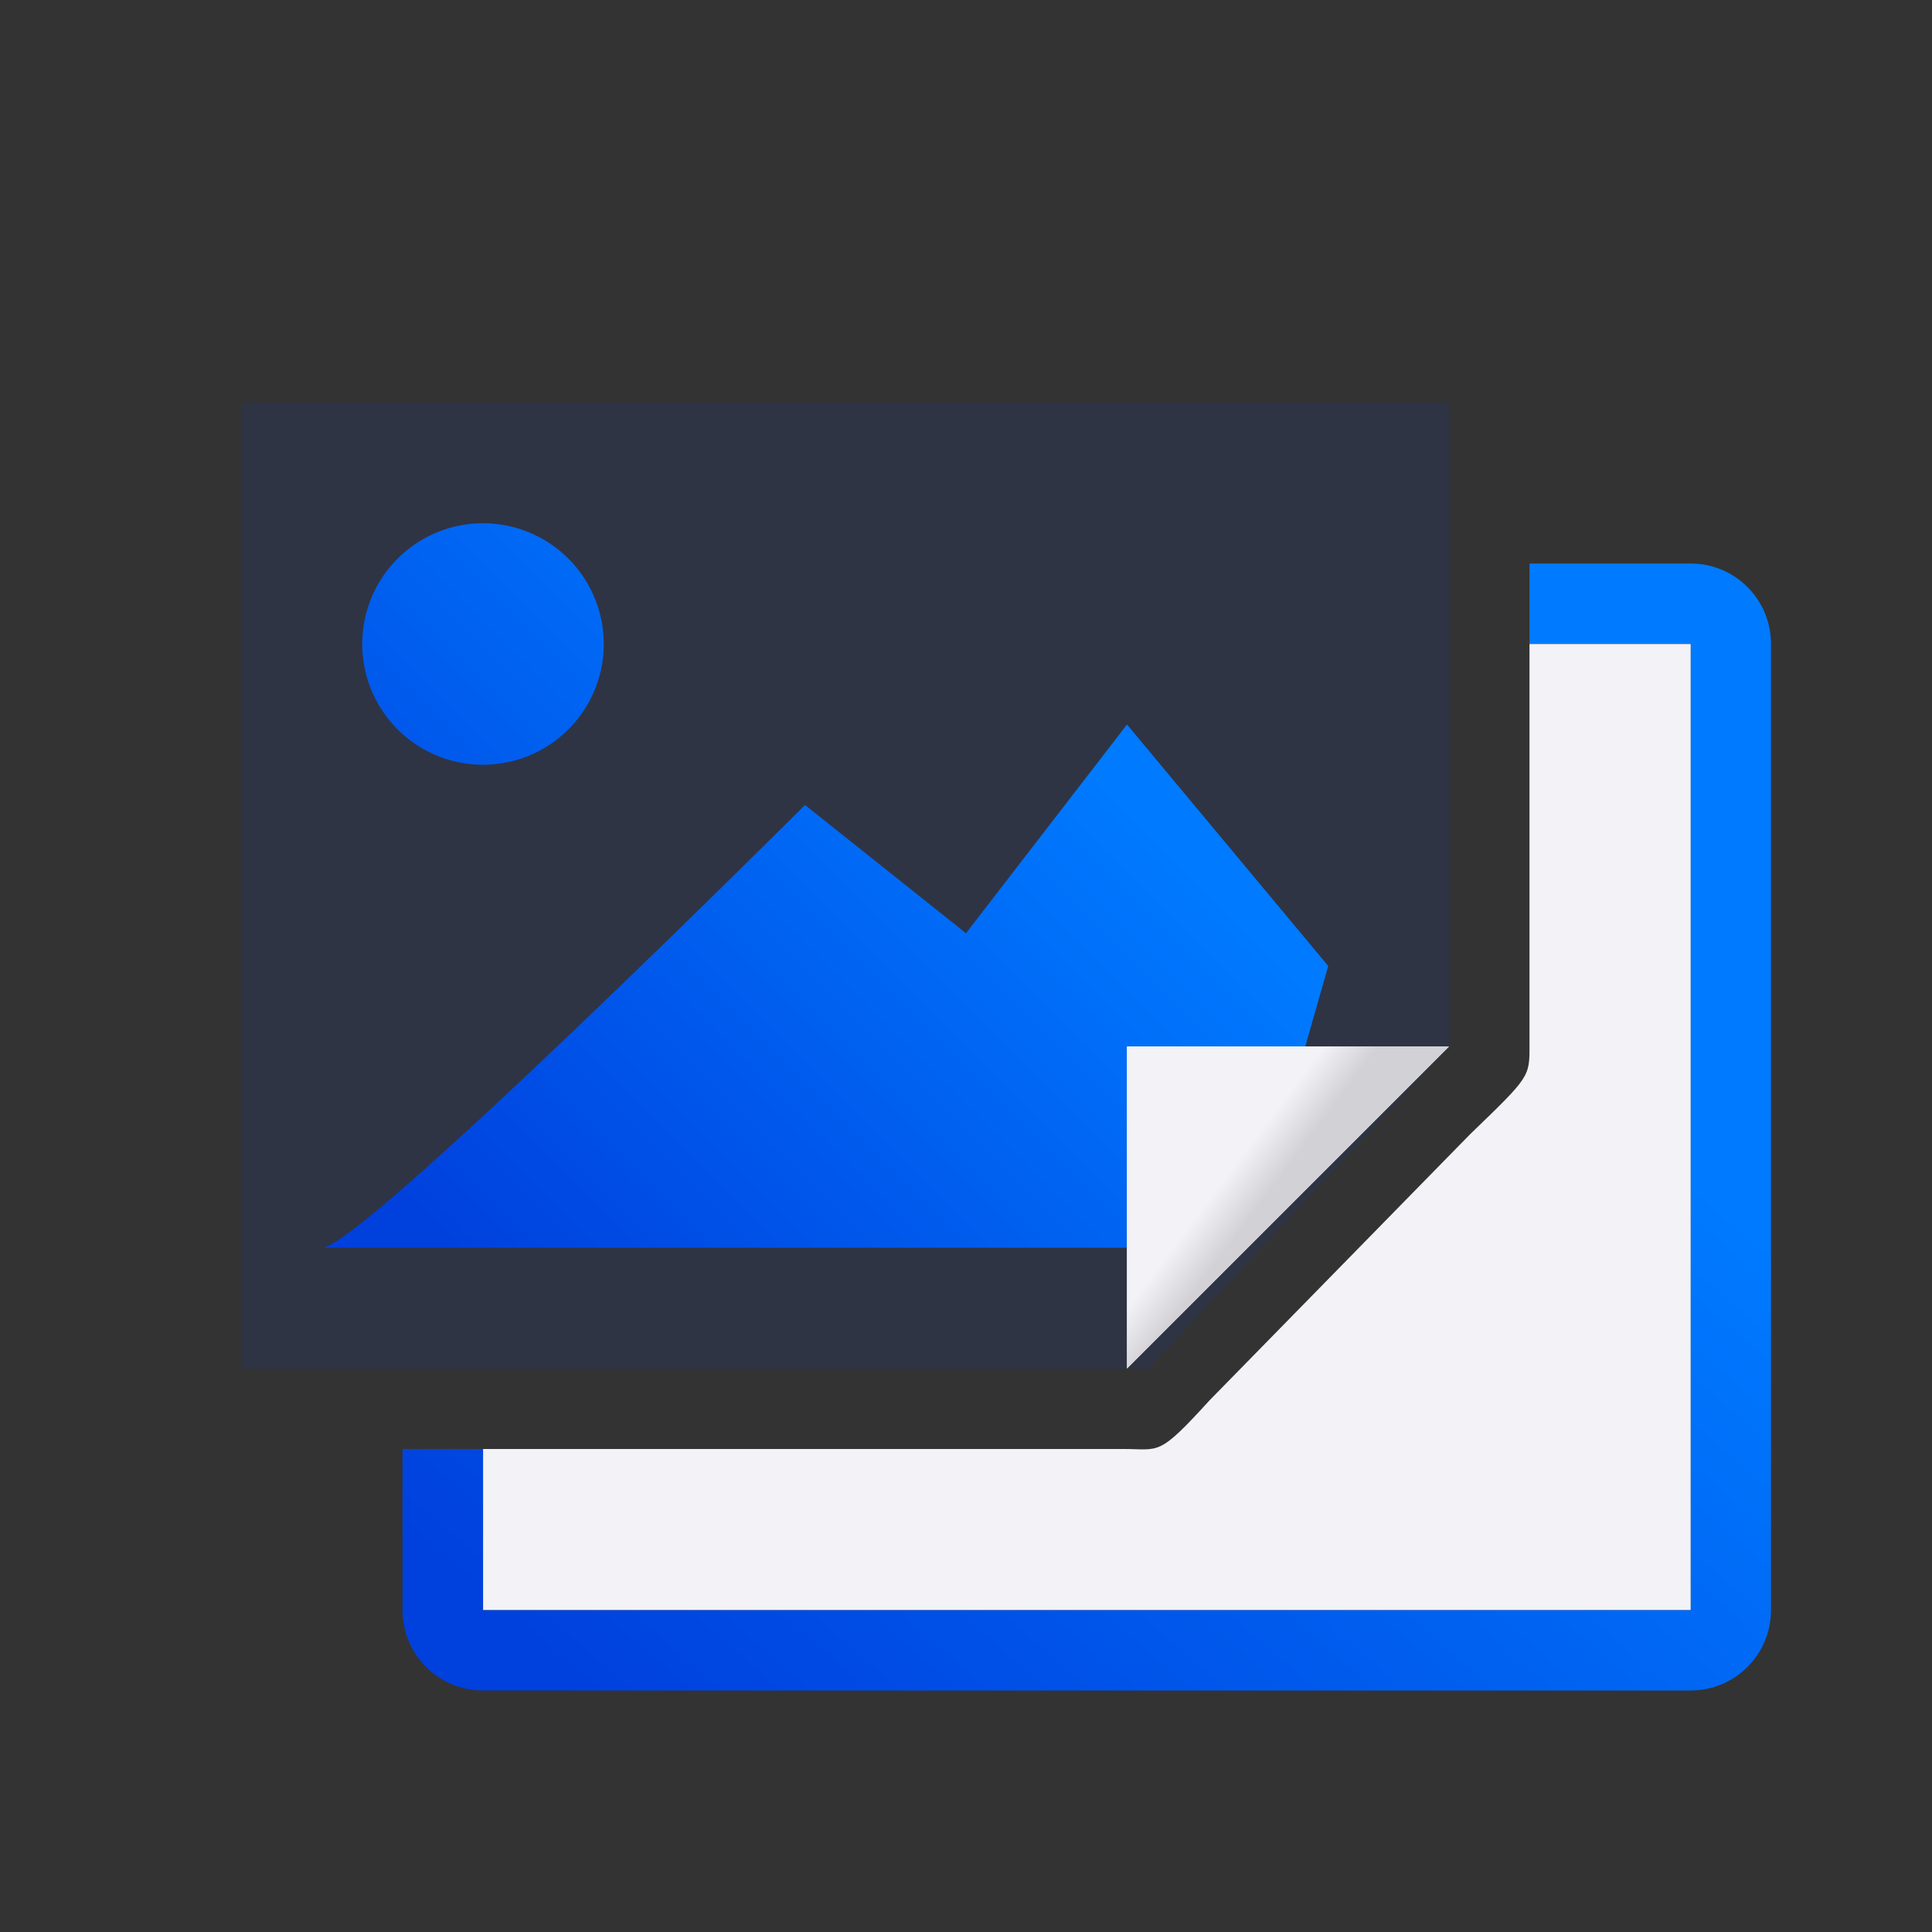
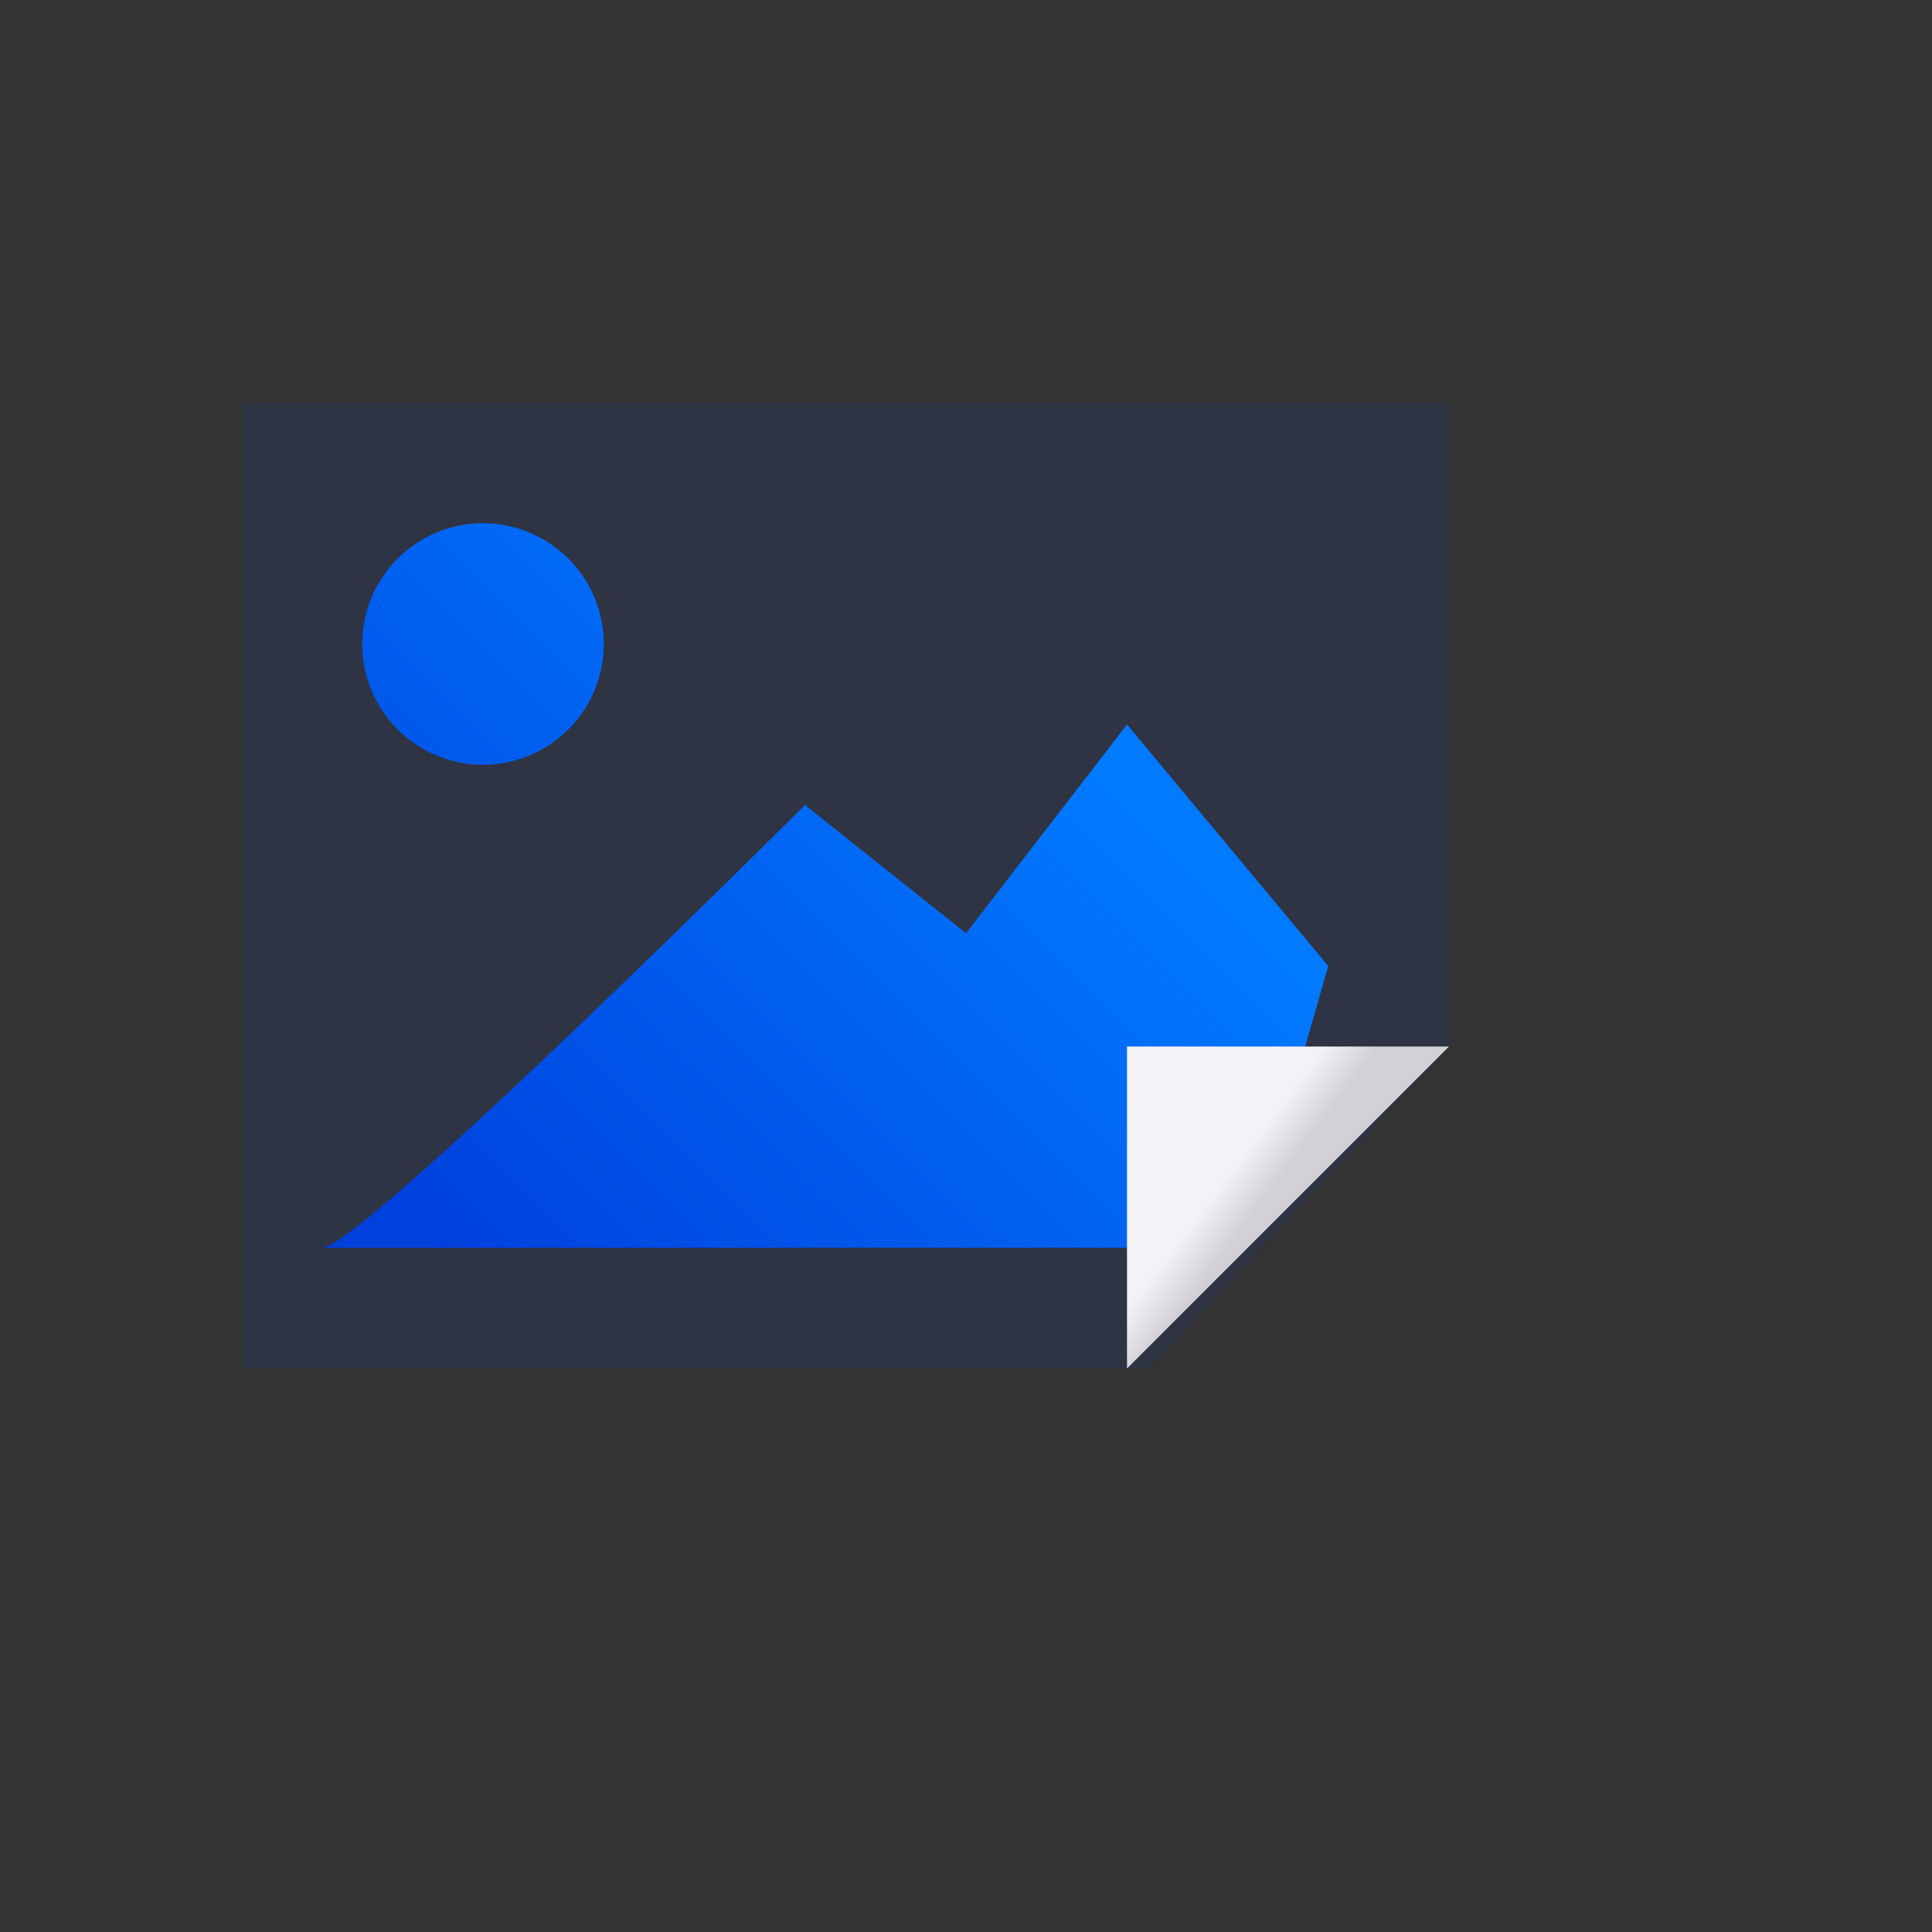
<svg xmlns="http://www.w3.org/2000/svg" xmlns:xlink="http://www.w3.org/1999/xlink" viewBox="0 0 24 24">
  <rect x="0" y="0" width="24" height="24" fill="#333333" stroke="none" />
  <linearGradient id="a" gradientTransform="matrix(.707 .707 -.707 .707 19.5 7)" gradientUnits="userSpaceOnUse" x1="17.081" x2="9.724" y1="1.861" y2="-5.169">
    <stop offset="0" stop-color="#0040dd" />
    <stop offset="1" stop-color="#007aff" />
  </linearGradient>
  <linearGradient id="b" gradientUnits="userSpaceOnUse" x1="12" x2="11" xlink:href="#a" y1="18" y2="4" />
  <linearGradient id="c" gradientUnits="userSpaceOnUse" x1="6" x2="6" xlink:href="#a" y1="16" y2="6" />
  <linearGradient id="d" gradientUnits="userSpaceOnUse" x1="14" x2="16" y1="13" y2="14.5">
    <stop offset="0" stop-color="#f2f2f7" />
    <stop offset=".78" stop-color="#f2f2f7" />
    <stop offset="1" stop-color="#d1d1d6" />
  </linearGradient>
-   <path d="m19 7v1h2v12h-15v-2h-1v2c0 .554.446 1 1 1h15c.554 0 1-.446 1-1v-12c0-.554-.446-1-1-1z" fill="url(#b)" />
-   <path d="m19 8v4 .662.332c0 .384.001.384-.736 1.094l-3.238 3.307c-.641.704-.616.605-1.066.605h-.209-3.641-4.109v2h3.729 7.543 3.729v-4-8z" fill="#f2f2f7" />
  <path d="m18 5h-15v12h11.271l3.729-4z" fill="#0040dd" opacity=".1" />
  <path d="m4 15.5c.488 0 6-5.5 6-5.5l2 1.593 2-2.593 2.5 3-1 3.5z" fill="url(#c)" fill-rule="evenodd" stroke="url(#c)" />
-   <path d="m19 5c0-.554-.446-1-1-1h-15c-.554 0-1 .446-1 1v12c0 .554.446 1 1 1h7.109 3.641.208c.451 0 .427.099 1.068-.605l3.237-3.307c.737-.71.737-.711.737-1.095v-.332-.662zm-1 0v7h-4c-.554 0-1 .446-1 1v4h-10v-12z" fill="url(#b)" />
  <path d="m7.5 8a1.5 1.5 0 0 1 -1.5 1.5 1.5 1.5 0 0 1 -1.5-1.5 1.5 1.5 0 0 1 1.5-1.5 1.5 1.5 0 0 1 1.5 1.5z" fill="url(#c)" stroke="url(#c)" stroke-linecap="round" stroke-linejoin="bevel" />
-   <path d="m14 13v4l4-4z" fill="#f2f2f7" fill-rule="evenodd" />
  <path d="m18 13-4 4v-4z" fill="url(#d)" />
</svg>